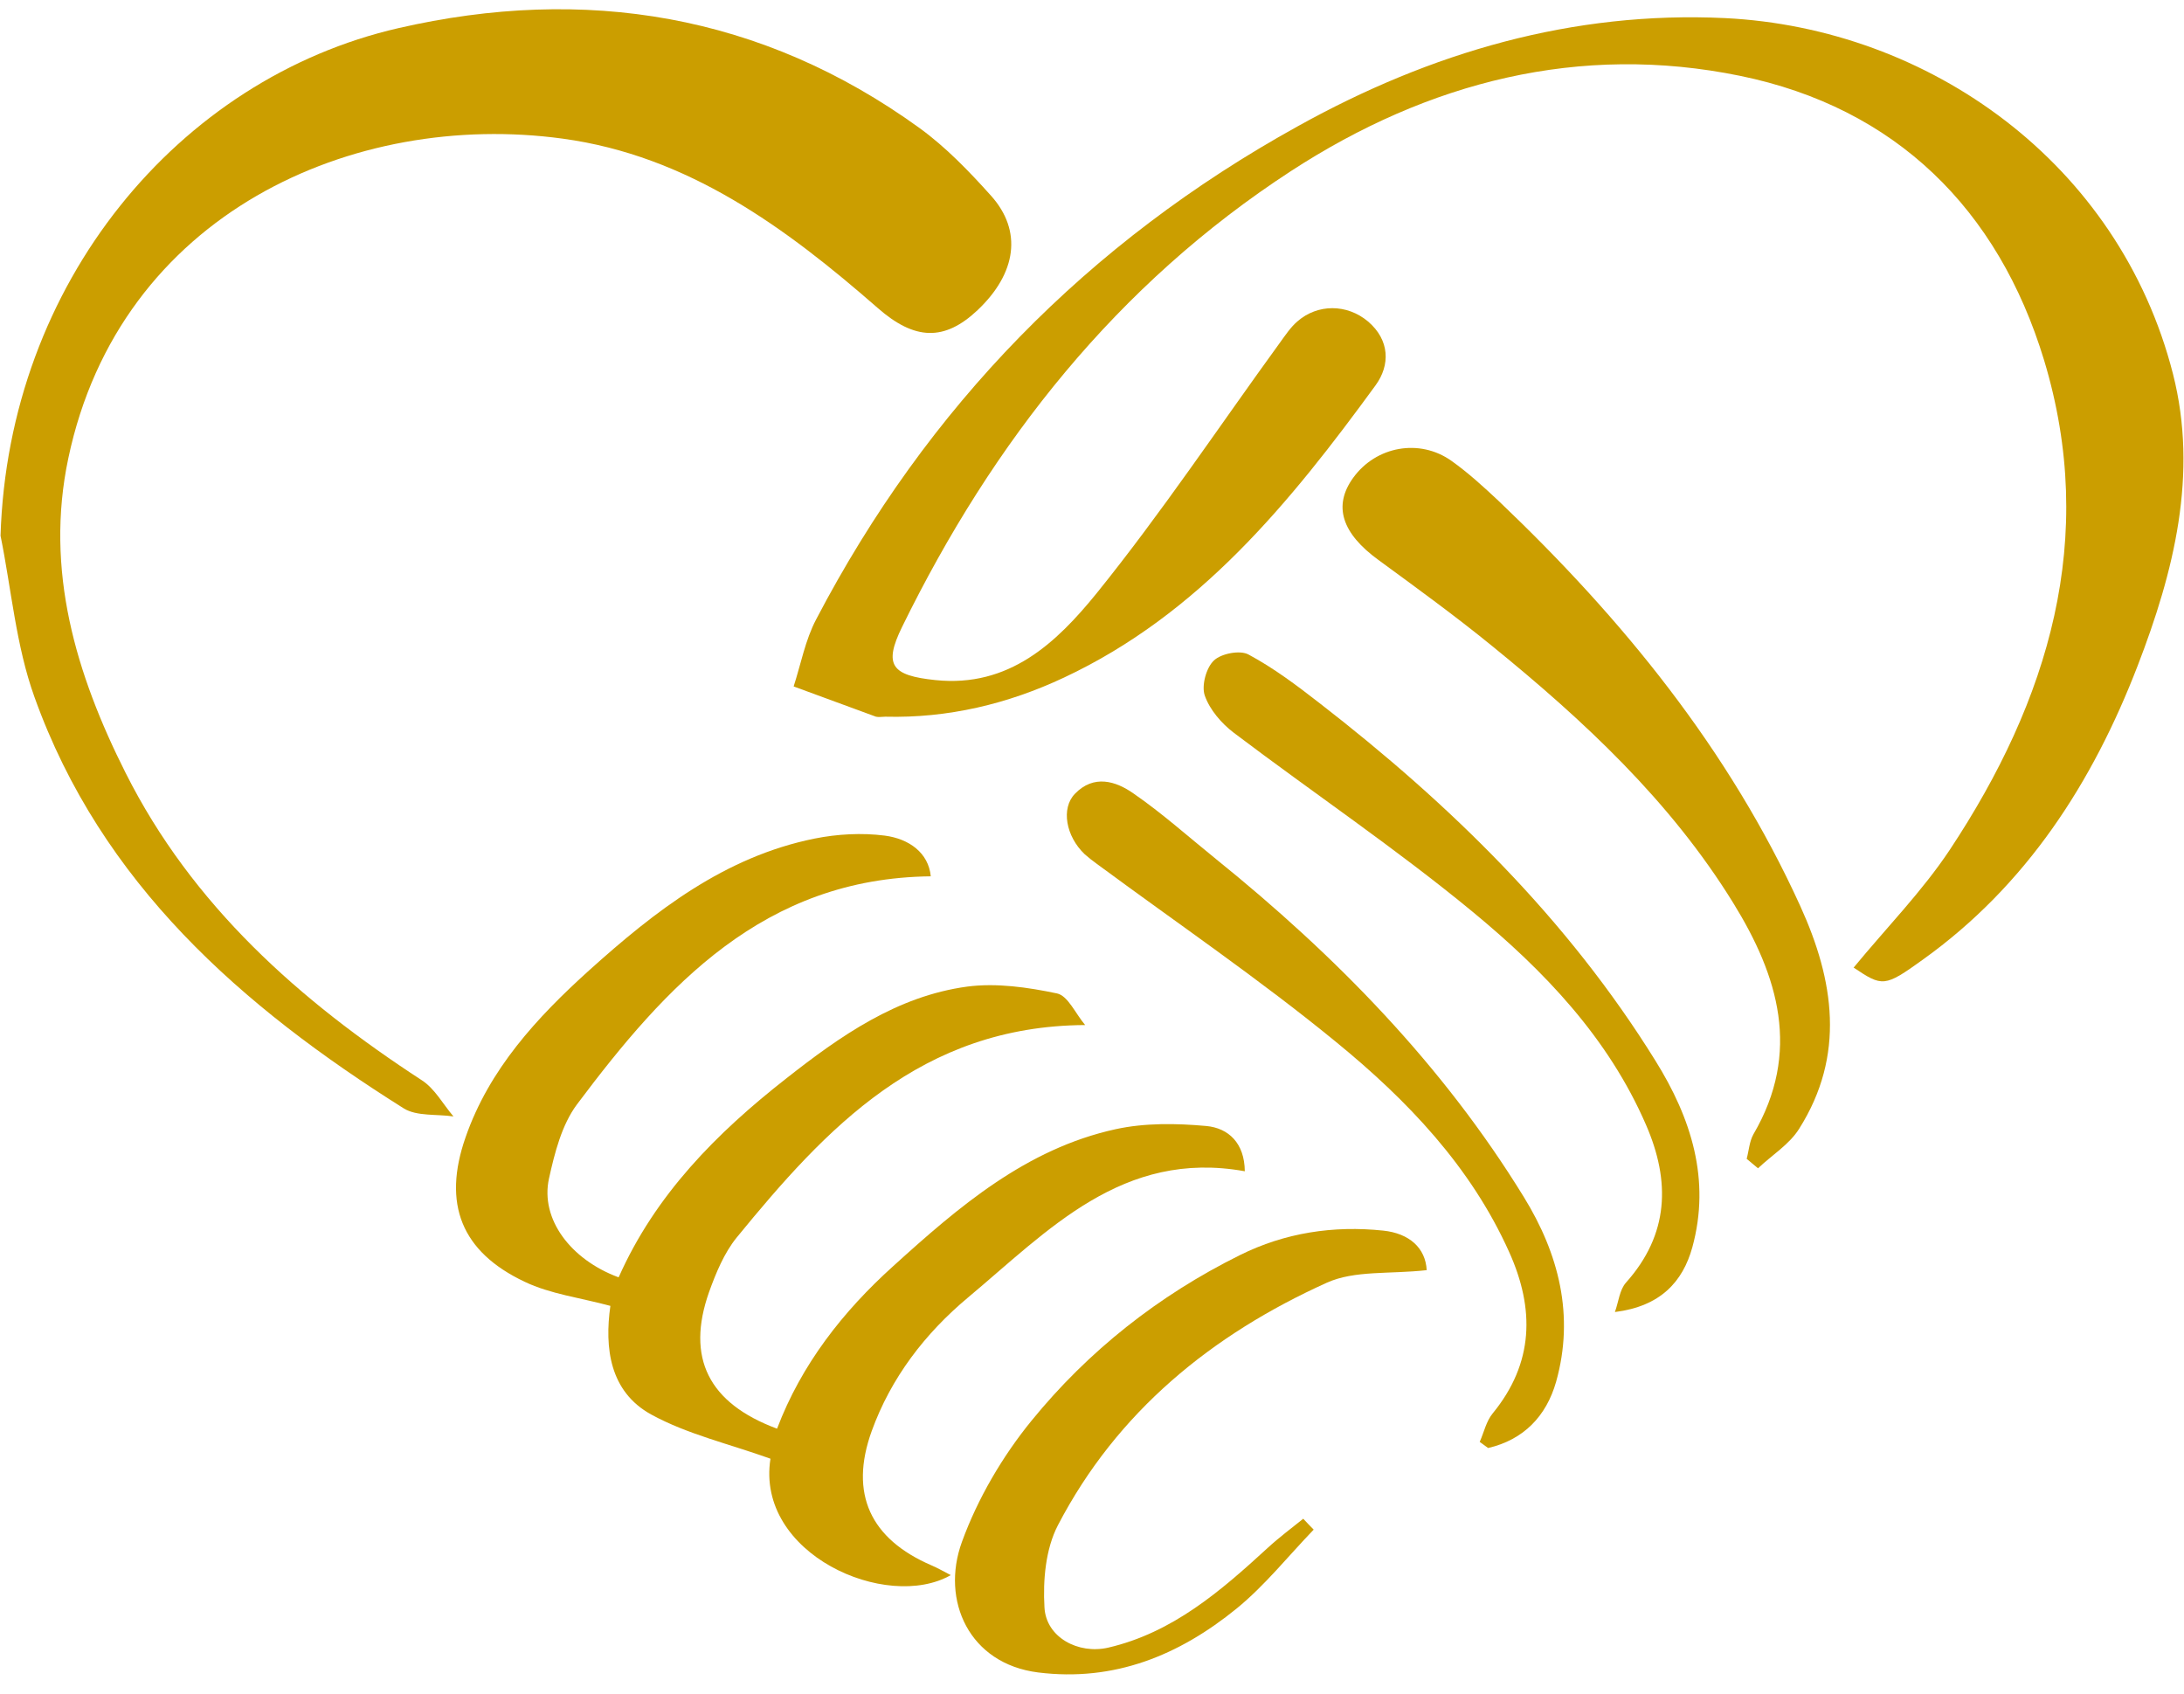
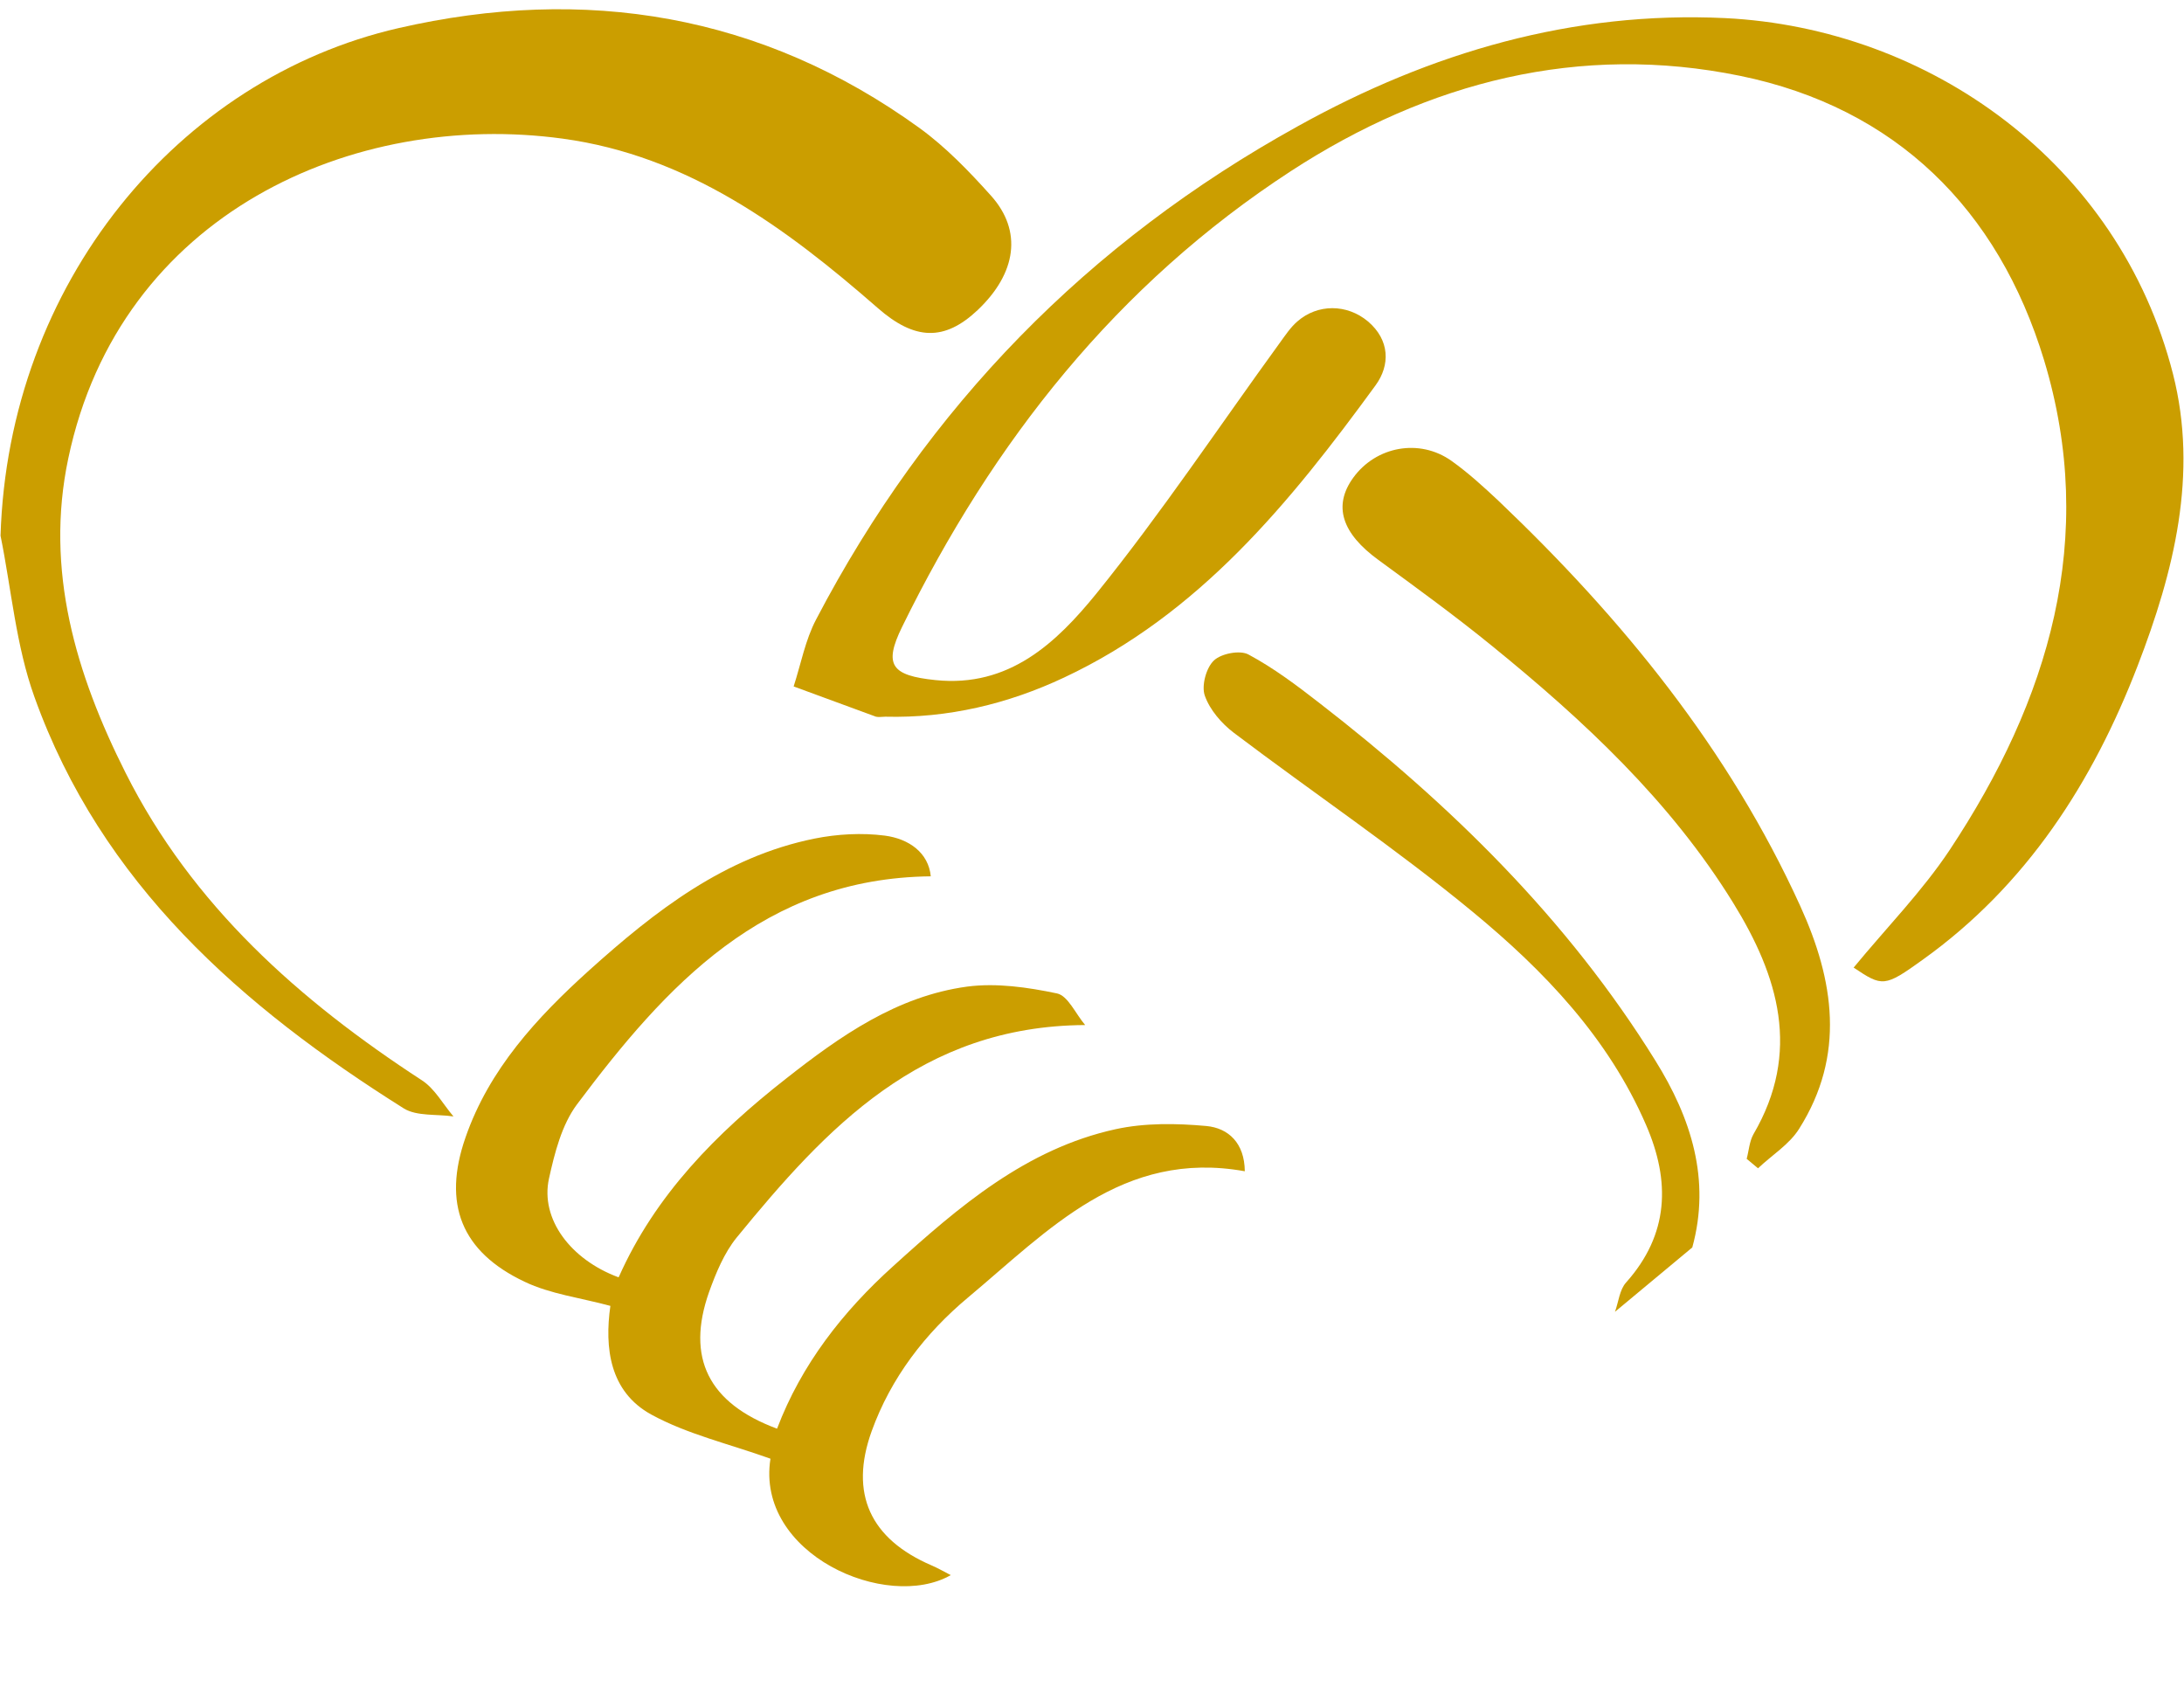
<svg xmlns="http://www.w3.org/2000/svg" width="107" height="83" viewBox="0 0 107 83" fill="none">
  <path d="M90.808 47.41C92.424 45.449 94.173 43.666 95.521 41.639C100.378 34.309 102.784 26.365 100.144 17.642C97.894 10.234 92.858 5.277 85.261 3.717C77.395 2.102 69.976 4.007 63.258 8.374C54.714 13.933 48.642 21.642 44.197 30.71C43.273 32.593 43.685 33.094 45.824 33.317C49.444 33.696 51.762 31.479 53.711 29.084C56.897 25.14 59.716 20.907 62.701 16.796C62.969 16.428 63.225 16.038 63.559 15.749C64.551 14.88 65.988 14.88 67.024 15.749C68.093 16.662 68.116 17.888 67.391 18.879C63.214 24.605 58.758 30.086 52.129 33.194C49.378 34.487 46.448 35.189 43.373 35.111C43.217 35.111 43.05 35.144 42.916 35.111C41.568 34.62 40.22 34.119 38.883 33.629C39.24 32.526 39.452 31.356 39.986 30.343C45.434 19.926 53.299 11.872 63.593 6.179C70.11 2.559 77.061 0.531 84.514 0.887C94.496 1.378 103.82 7.973 106.461 18.322C107.708 23.224 106.505 28.014 104.734 32.604C102.528 38.33 99.286 43.377 94.195 47.02C92.324 48.368 92.223 48.345 90.808 47.398" fill="#CB9E00" />
  <path d="M0.026 26.254C0.405 13.877 8.738 3.851 19.521 1.378C28.645 -0.717 37.313 0.676 45.044 6.268C46.336 7.204 47.484 8.396 48.553 9.588C50.102 11.315 49.801 13.387 47.896 15.192C46.269 16.729 44.81 16.673 43.005 15.091C38.493 11.148 33.703 7.627 27.565 6.792C17.349 5.399 5.875 10.435 3.346 22.455C2.187 27.936 3.724 33.038 6.153 37.862C9.417 44.357 14.664 49.014 20.669 52.924C21.304 53.336 21.705 54.094 22.217 54.695C21.404 54.573 20.424 54.695 19.789 54.305C11.846 49.315 4.961 43.288 1.686 34.141C0.783 31.635 0.561 28.883 0.026 26.243" fill="#CB9E00" />
  <path d="M30.317 62.56C32.11 58.528 35.107 55.508 38.505 52.846C41.167 50.752 43.941 48.802 47.383 48.334C48.821 48.145 50.358 48.368 51.784 48.668C52.319 48.78 52.686 49.649 53.165 50.217C45.122 50.261 40.477 55.264 36.087 60.633C35.474 61.391 35.073 62.371 34.739 63.296C33.603 66.515 34.706 68.743 38.07 69.991C39.262 66.849 41.29 64.254 43.763 62.026C46.971 59.118 50.28 56.277 54.658 55.319C56.084 55.007 57.633 55.029 59.103 55.163C60.184 55.264 60.975 55.999 60.986 57.38C54.992 56.3 51.349 60.288 47.428 63.563C45.322 65.323 43.651 67.496 42.705 70.114C41.602 73.177 42.638 75.394 45.634 76.686C45.946 76.82 46.236 76.987 46.581 77.165C43.44 78.959 37.012 76.14 37.747 71.462C35.731 70.737 33.681 70.269 31.91 69.3C29.86 68.175 29.615 66.025 29.904 63.975C28.423 63.574 26.963 63.396 25.704 62.794C22.596 61.324 21.672 58.973 22.808 55.72C23.966 52.378 26.306 49.849 28.857 47.543C32.088 44.636 35.497 41.973 39.908 41.082C41.022 40.859 42.225 40.792 43.351 40.937C44.532 41.093 45.49 41.773 45.601 42.931C37.424 43.02 32.634 48.279 28.267 54.105C27.52 55.108 27.175 56.478 26.896 57.737C26.462 59.72 27.955 61.703 30.294 62.572" fill="#CB9E00" />
  <path d="M85.573 56.779C85.684 56.366 85.706 55.921 85.907 55.564C88.257 51.543 87.132 47.822 84.915 44.234C81.829 39.233 77.585 35.289 73.073 31.624C71.279 30.164 69.408 28.805 67.536 27.435C65.743 26.131 65.297 24.784 66.3 23.402C67.414 21.865 69.542 21.464 71.112 22.578C71.926 23.157 72.683 23.848 73.418 24.538C79.479 30.309 84.704 36.704 88.202 44.391C89.862 48.033 90.419 51.699 88.146 55.297C87.667 56.066 86.809 56.589 86.13 57.235C85.951 57.079 85.762 56.934 85.584 56.779" fill="#CB9E00" />
-   <path d="M69.887 62.226C68.082 62.427 66.367 62.226 65.007 62.839C59.382 65.379 54.725 69.156 51.828 74.726C51.227 75.884 51.093 77.41 51.171 78.747C51.249 80.218 52.831 81.053 54.291 80.719C57.454 79.984 59.805 77.945 62.111 75.829C62.668 75.316 63.27 74.871 63.849 74.403C64.016 74.581 64.183 74.759 64.361 74.937C63.114 76.23 61.977 77.667 60.585 78.803C57.777 81.087 54.602 82.401 50.859 81.933C47.484 81.51 46.08 78.413 47.127 75.539C47.896 73.422 49.11 71.35 50.536 69.601C53.321 66.181 56.764 63.463 60.741 61.491C62.958 60.388 65.331 60.032 67.77 60.288C69.04 60.421 69.842 61.134 69.898 62.226" fill="#CB9E00" />
-   <path d="M79.122 64.265C79.3 63.775 79.345 63.184 79.668 62.828C81.774 60.466 81.841 57.87 80.648 55.119C78.799 50.841 75.647 47.554 72.148 44.669C68.394 41.572 64.339 38.843 60.451 35.901C59.849 35.445 59.27 34.776 59.025 34.075C58.858 33.596 59.092 32.715 59.471 32.359C59.827 32.014 60.763 31.835 61.175 32.069C62.401 32.727 63.526 33.573 64.629 34.431C71.046 39.4 76.794 45.014 81.105 51.966C82.854 54.773 83.823 57.792 82.91 61.112C82.442 62.794 81.35 63.998 79.122 64.276" fill="#CB9E00" />
-   <path d="M72.505 70.615C72.706 70.158 72.817 69.623 73.129 69.245C75.156 66.771 75.19 64.12 73.942 61.346C72.059 57.146 68.94 53.893 65.464 51.052C61.699 47.967 57.655 45.215 53.733 42.318C53.533 42.174 53.332 42.018 53.143 41.85C52.218 40.97 51.973 39.6 52.664 38.887C53.589 37.929 54.669 38.263 55.538 38.876C56.942 39.845 58.223 40.993 59.56 42.073C65.442 46.819 70.678 52.166 74.655 58.639C76.371 61.424 77.15 64.454 76.237 67.696C75.758 69.378 74.644 70.537 72.906 70.938C72.772 70.838 72.627 70.737 72.494 70.637" fill="#CB9E00" />
+   <path d="M79.122 64.265C79.3 63.775 79.345 63.184 79.668 62.828C81.774 60.466 81.841 57.87 80.648 55.119C78.799 50.841 75.647 47.554 72.148 44.669C68.394 41.572 64.339 38.843 60.451 35.901C59.849 35.445 59.27 34.776 59.025 34.075C58.858 33.596 59.092 32.715 59.471 32.359C59.827 32.014 60.763 31.835 61.175 32.069C62.401 32.727 63.526 33.573 64.629 34.431C71.046 39.4 76.794 45.014 81.105 51.966C82.854 54.773 83.823 57.792 82.91 61.112" fill="#CB9E00" />
</svg>